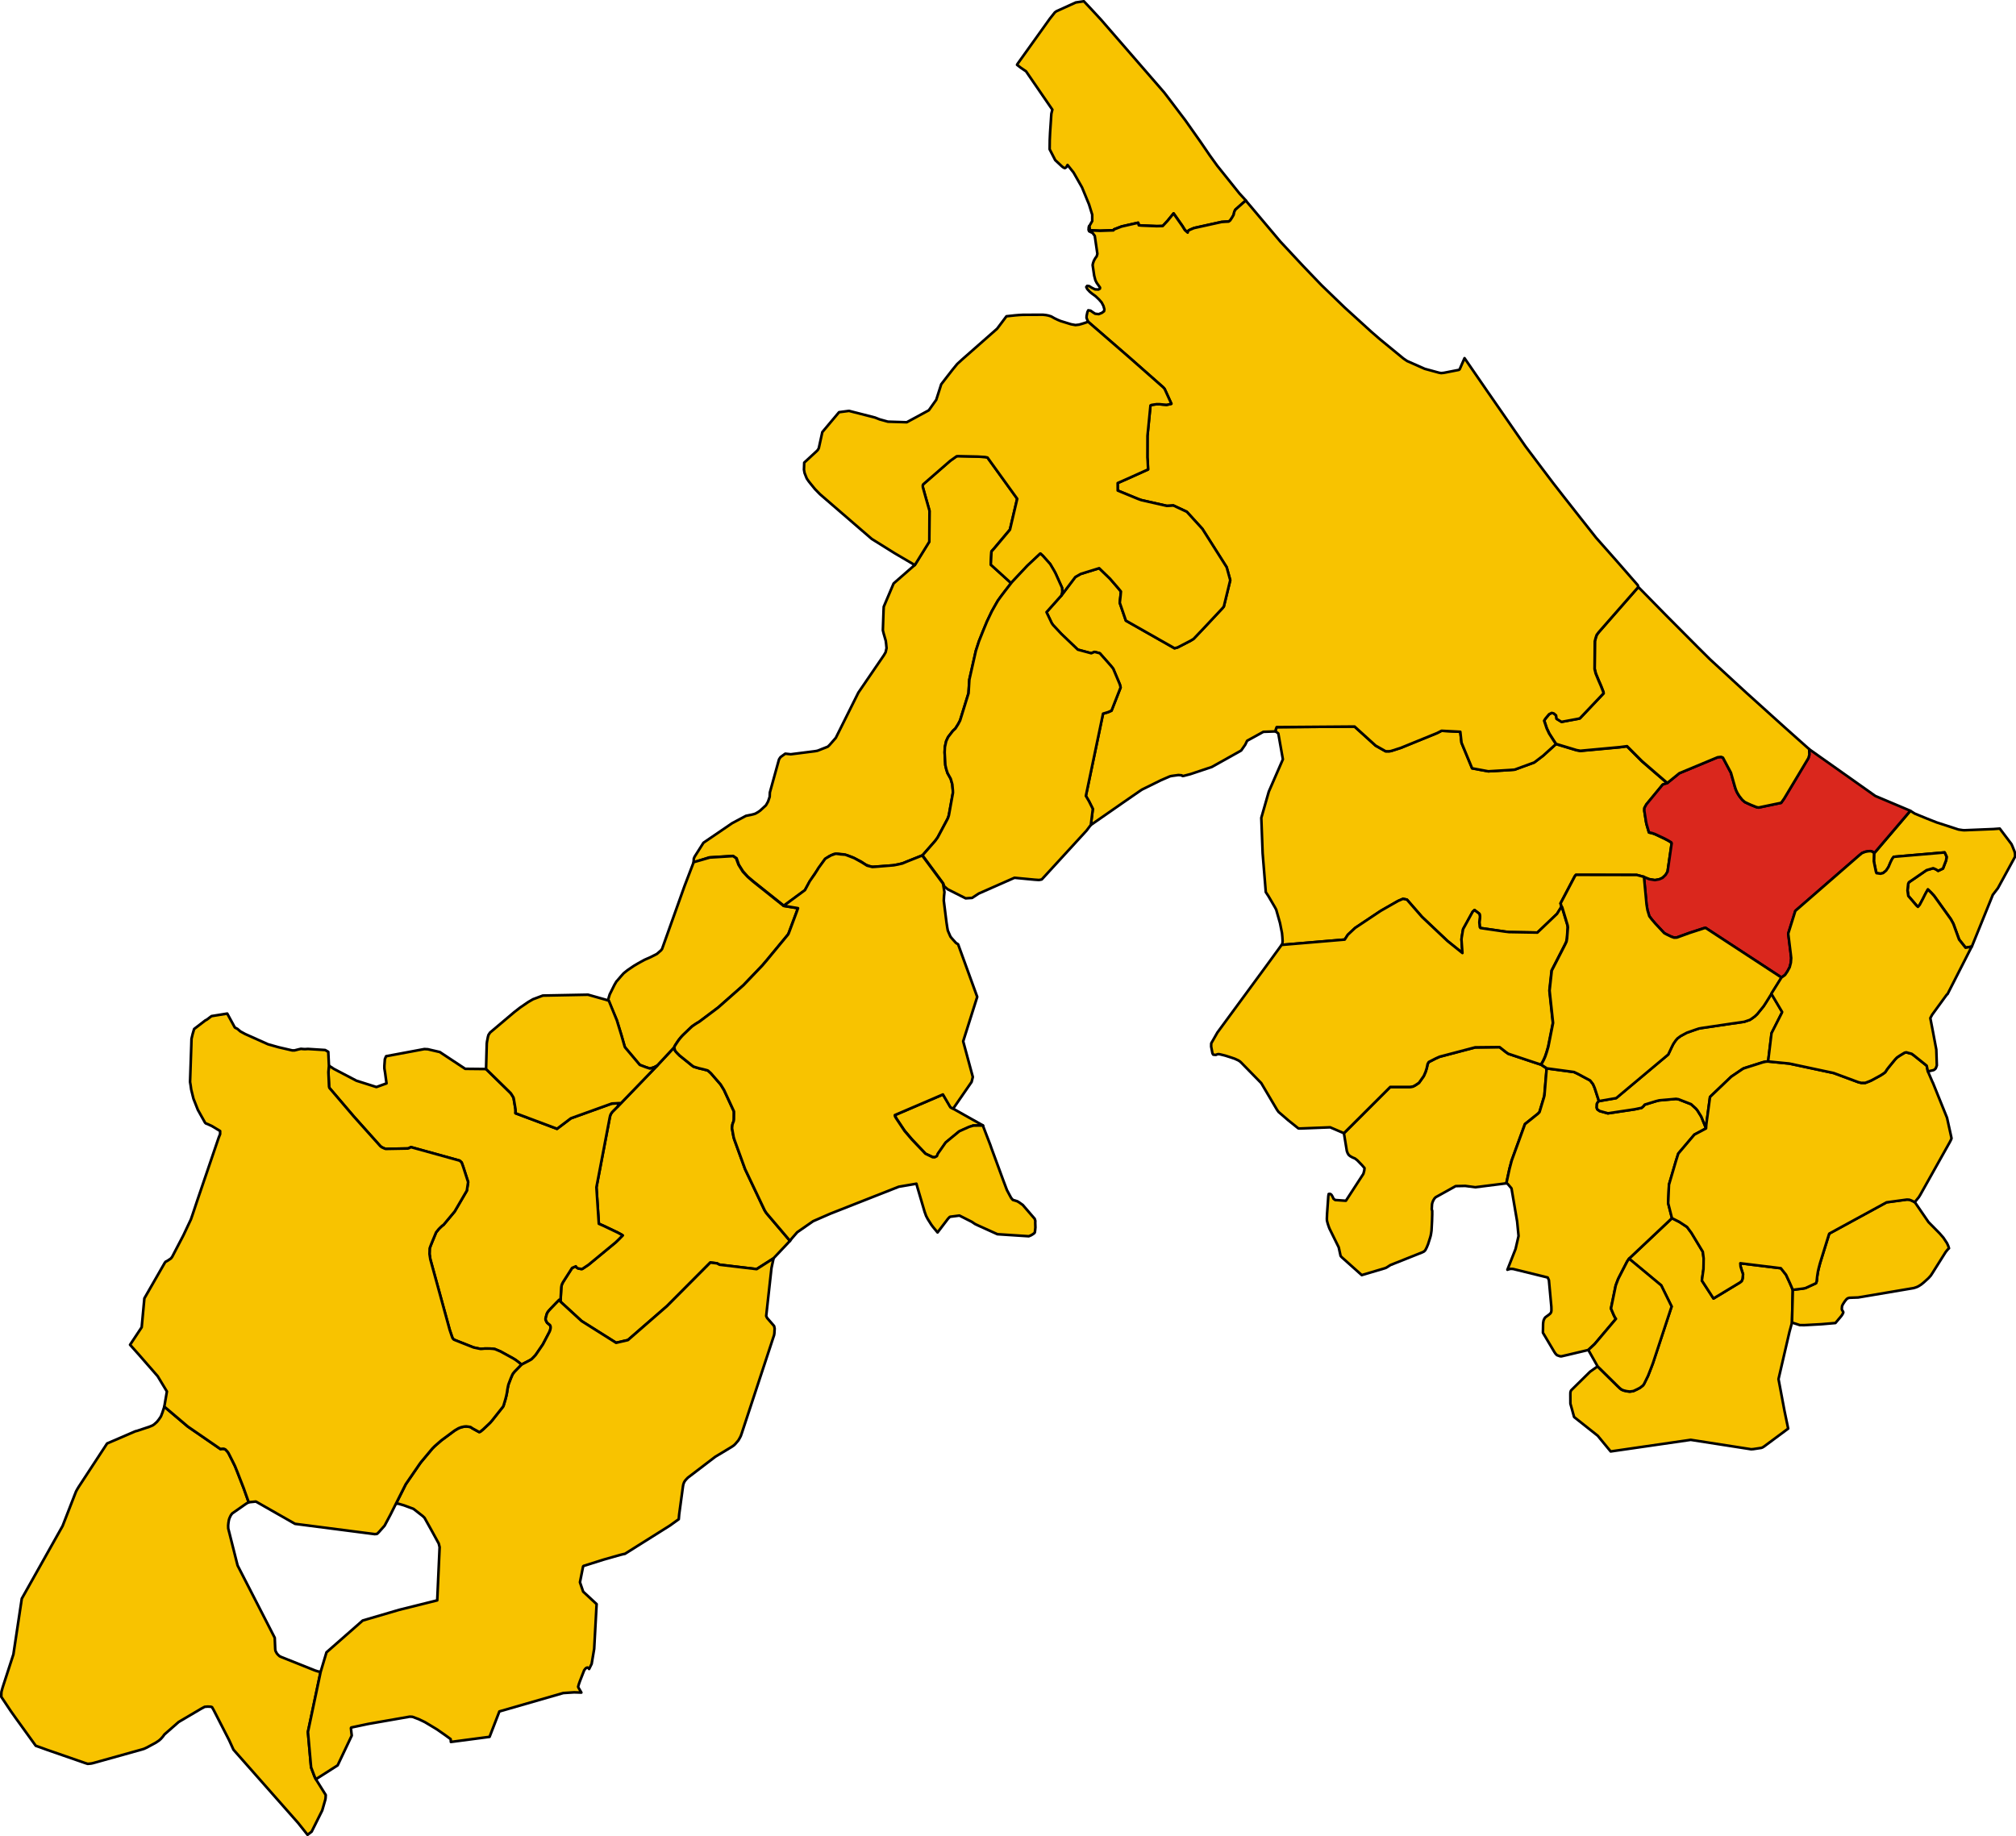
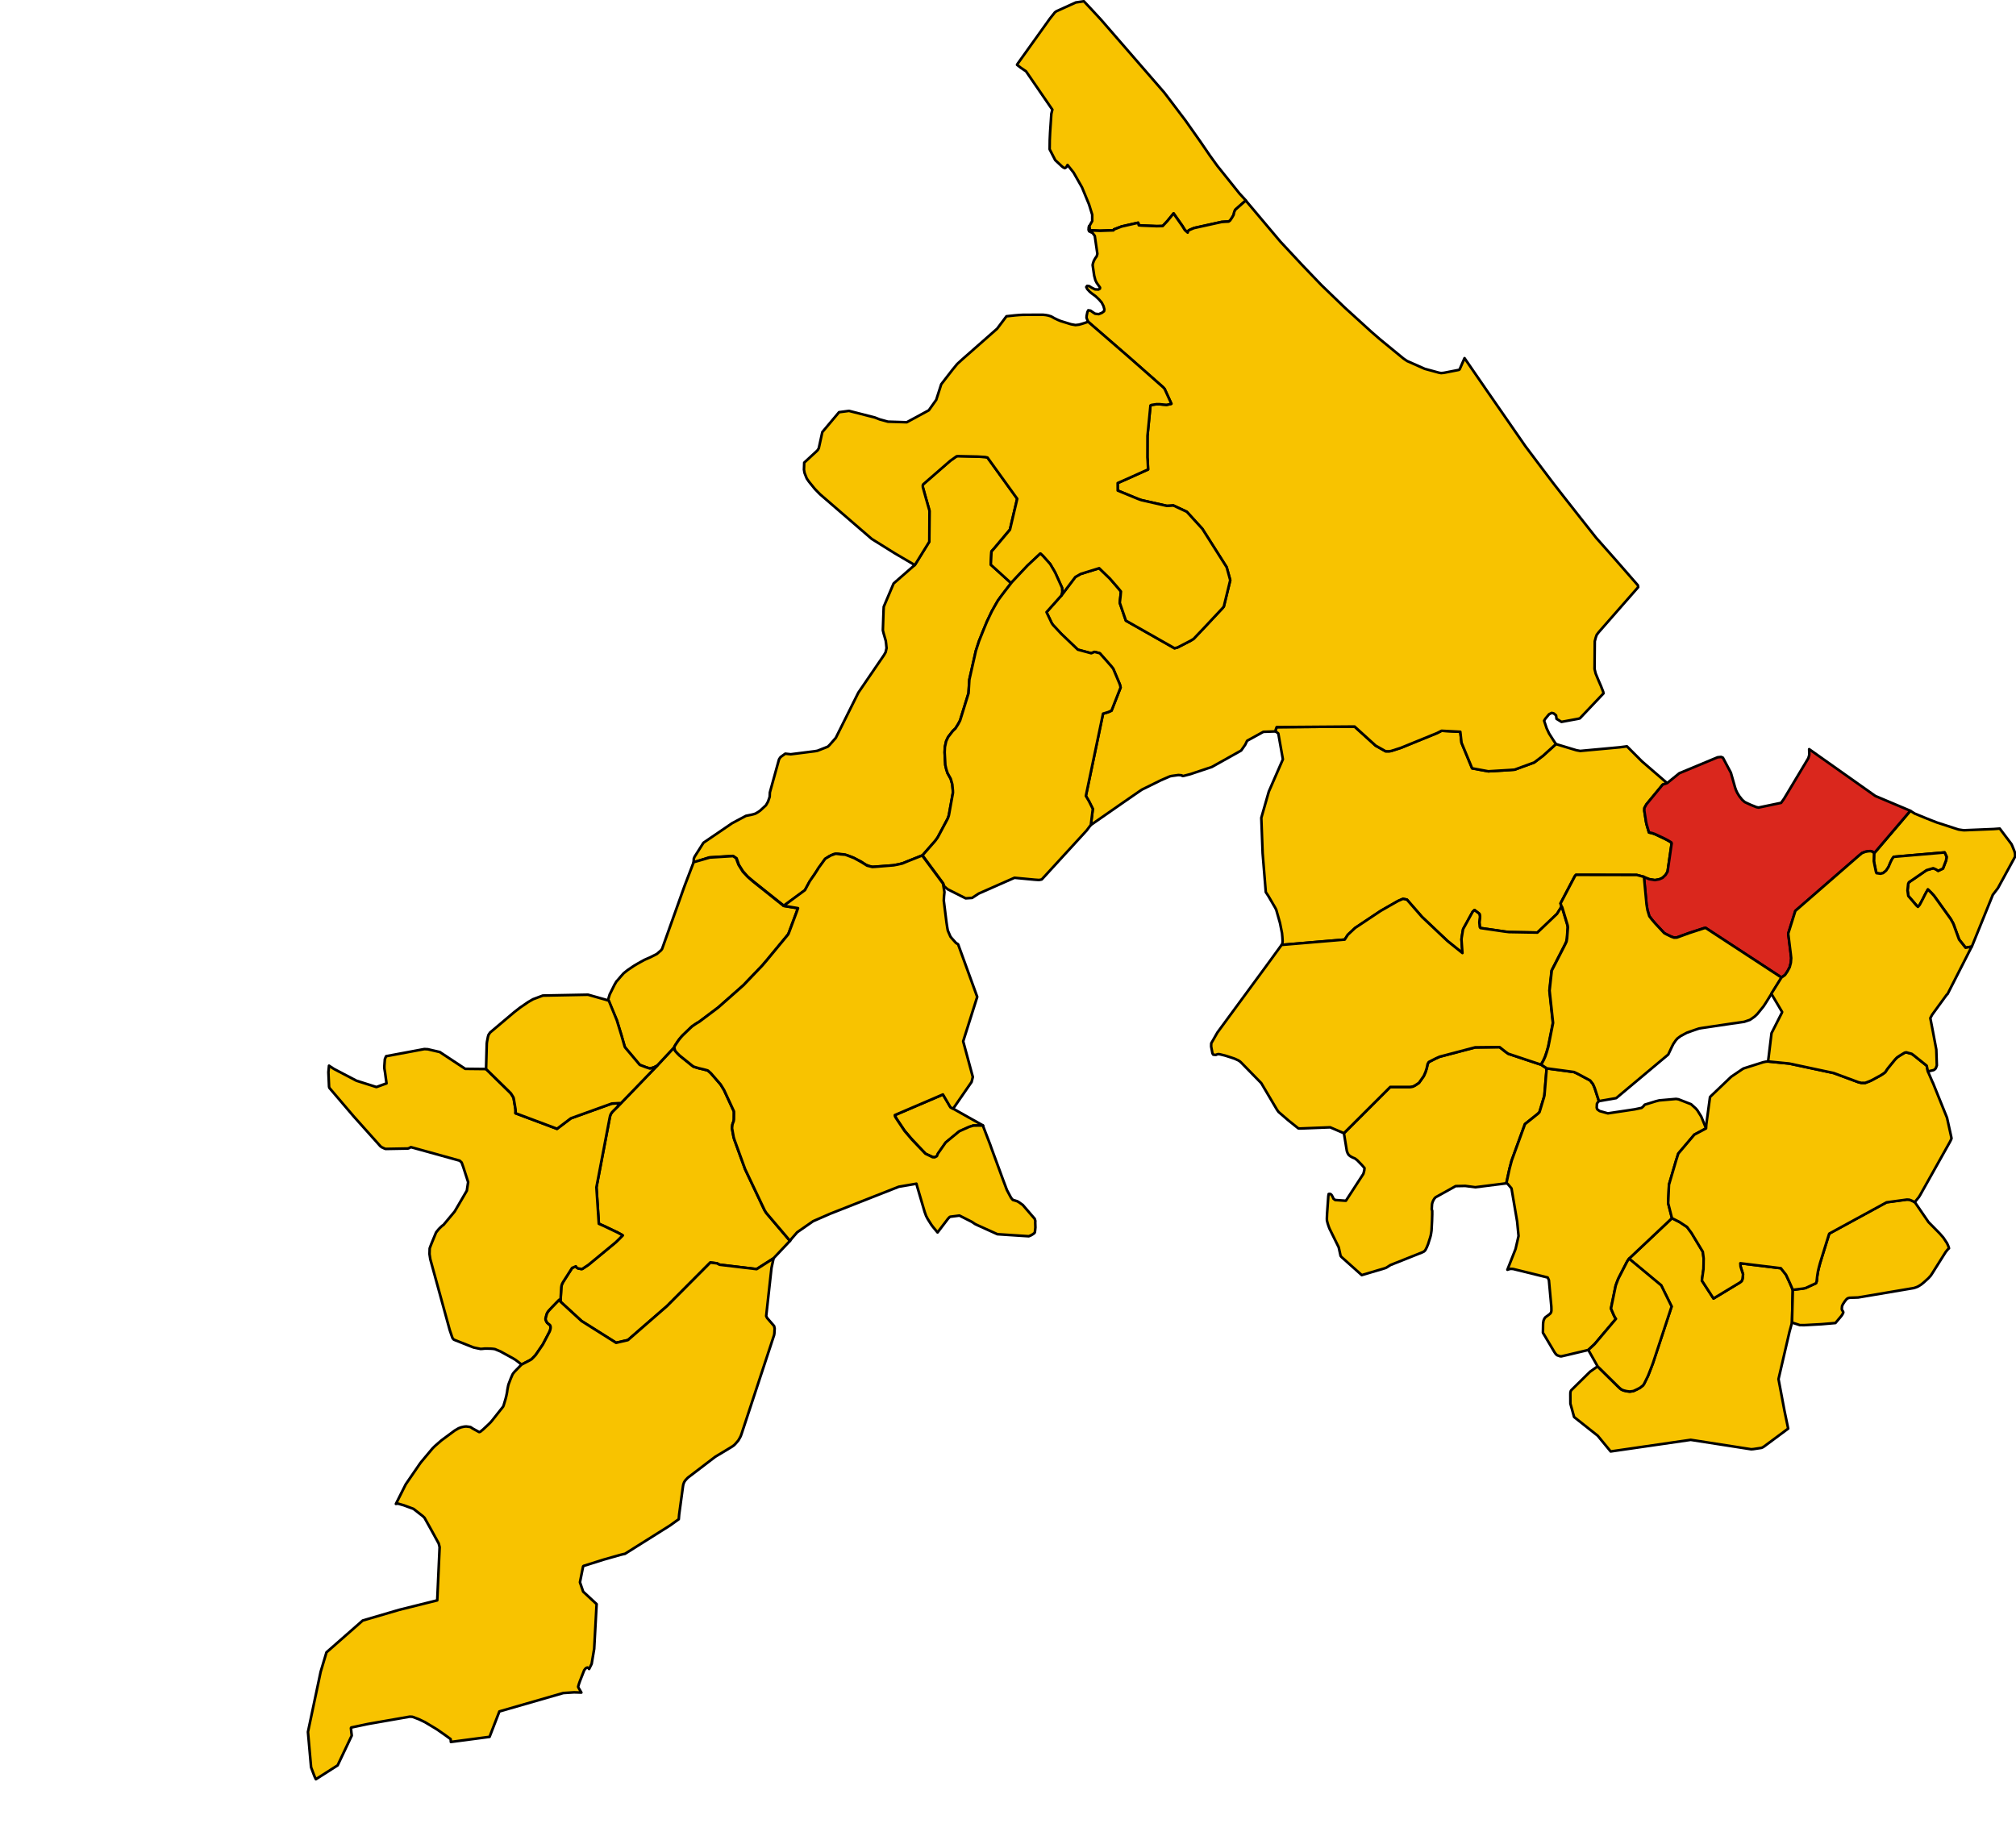
<svg xmlns="http://www.w3.org/2000/svg" id="svg2" height="2813.2" width="3088.5" version="1.1">
  <g id="g5" stroke-linejoin="round" stroke="#000">
    <g id="BELLARIA-IGEA_MARINA" fill-rule="evenodd" transform="matrix(32 0 0 32 -14833 -7671.3)" stroke-width=".5" fill="#f8c300">
      <path id="path58" d="m515.68 250.55l0.014 0.107 0.012 0.079 0.004 0.002 0.006 0.002 0.033 0.015 0.444 0.019 0.651-0.021 0.017-0.041 0.368-0.142 0.656-0.149 0.138-0.03 0.033 0.12 0.13 0.013 0.727 0.029 0.287-0.007 0.233-0.25 0.201-0.247 0.085-0.104 0.413 0.589 0.129 0.206 0.136 0.12 0.014-0.077 0.04-0.026 0.037-0.024 0.206-0.088 1.322-0.292 0.175-0.013 0.169-0.008 0.068-0.052 0.042-0.062 0.066-0.103 0.059-0.105 0.013-0.061 0.017-0.078 0.052-0.106 0.377-0.334 0.025-0.02 0.007-0.006 0.095-0.075-0.309-0.336-1.069-1.335-0.351-0.487-0.442-0.646-0.731-1.037-0.902-1.19-0.114-0.148-3.02-3.48-0.463-0.501-0.311-0.331-0.048-0.051-0.385 0.057-0.928 0.421-0.075 0.054-0.239 0.299-1.545 2.161-0.028 0.051 0.175 0.137 0.256 0.175 1.26 1.835-0.048 0.195-0.047 0.699-0.014 0.215-0.016 0.35-0.005 0.438 0.267 0.519 0.329 0.307 0.06 0.045 0.07 0.034 0.066-0.04 0.065-0.113 0.286 0.358 0.407 0.715 0.336 0.815 0.152 0.492v0.306l-0.137 0.237-0-0-0 0z" stroke-width=".125" fill="#f8c300" />
    </g>
    <g id="CATTOLICA" fill-rule="evenodd" transform="matrix(32 0 0 32 -14833 -7671.3)" stroke-width=".5" fill="#f8c300">
      <path id="path259" d="m558.93 282.58l0.25-0.326 0.822-1.507-0-0.113-0.005-0.046-0.018-0.084-0.107-0.268-0.044-0.096-0.558-0.74-0.296 0.022-1.409 0.058-0.084-0.007-0.19-0.029-1.045-0.34-0.459-0.181-0.585-0.24-0.212-0.133-1.734 2.036-0.01 0.374 0.047 0.242 0.004 0.018 0.012 0.057 0.035 0.173 0.03 0.083 0.194 0.028 0.126-0.033 0.141-0.117 0.11-0.166 0.062-0.146 0.01-0.024 0.036-0.084 0.053-0.106 0.021-0.04 0.07-0.093 2.436-0.209 0.093 0.203-0.004 0.051-0.018 0.122-0.151 0.394-0.23 0.109-0.089-0.062-0.144-0.064-0.32 0.093-0.847 0.581-0.033 0.071-0.033 0.317 0.038 0.266 0.397 0.464 0.065 0.057 0.012-0.013 0.073-0.085 0.159-0.298 0.069-0.14 0.055-0.106 0.106-0.189 0.152 0.147 0.011 0.011 0.137 0.149 0.8 1.117 0.12 0.219 0.275 0.754 0.311 0.391 0.295-0.052 1-2.468-0-0v0z" stroke-width=".125" fill="#f8c300" />
    </g>
    <g id="CORIANO" fill-rule="evenodd" transform="matrix(32 0 0 32 -14833 -7671.3)" stroke-width=".5" fill="#f8c300">
      <path id="path316" d="m524.89 284.97l3.022-0.255 0.148-0.231 0.352-0.328 1.223-0.816 0.824-0.471 0.241-0.104 0.188 0.036 0.722 0.827 1.222 1.155 0.716 0.576-0.046-0.643 0.007-0.079 0.056-0.339 0.016-0.085 0.455-0.827 0.002-0.004 0.088-0.079 0.236 0.18 0.028 0.137-0.021 0.153-0.011 0.12 0.021 0.223 0.031 0.046 1.173 0.171 0.128 0.015 0.068 0.008 1.357 0.024 0.941-0.897 0.212-0.344-0.05-0.157 0.682-1.297 0.054-0.068 0.051-0.001 2.862 0.005 0.343 0.092 0.024 0.02 0.236 0.094 0.267 0.044 0.21-0.037 0.158-0.072 0.003-0.003 0.142-0.136 0.079-0.132 0.015-0.025 0.197-1.358-0.021-0.043-0.155-0.094-0.155-0.081-0.168-0.08-0.299-0.14-0.12-0.043-0.169-0.039-0.113-0.385-0.025-0.115-0.084-0.537 0.005-0.132 0.092-0.17 0.784-0.95 0.216-0.072-1.212-1.047-0.716-0.718-0.352 0.046-1.884 0.174-0.181-0.032-0.983-0.297-0.618 0.559-0.422 0.321-0.94 0.344-0.22 0.016-1.038 0.063-0.775-0.143-0.507-1.224-0.059-0.526-0.898-0.047-0.21 0.108-1.739 0.71-0.387 0.124-0.012 0.004-0.078 0.024-0.094 0.013-0.096-0.001-0.063-0-0.476-0.269-1.009-0.914-3.731 0.028-0.003 0.009-0.013 0.038-0.029 0.081-0.014 0.071 0.008 0.006 0.121 0.087 0.012 0.019 0.217 1.229-0.674 1.546-0.359 1.257 0.064 1.697 0.151 1.859 0.124 0.188 0.311 0.532 0.064 0.121 0.181 0.638 0.096 0.481 0.018 0.195 0.011 0.193-0.014 0.137-0.031 0.045 0-0v-0z" stroke-width=".125" fill="#f8c300" />
    </g>
    <g id="GEMMANO" fill-rule="evenodd" transform="matrix(32 0 0 32 -14833 -7671.3)" stroke-width=".5" fill="#f8c300">
      <path id="path439" d="m527.62 299.44l0.092 0.419 0.038 0.047 0.028 0.028 0.947 0.845 1.105-0.328 0.032-0.012 0.029-0.012 0.022-0.011 0.186-0.119 1.519-0.605 0.085-0.042 0.057-0.055 0.024-0.039 0.053-0.104 0.065-0.159 0.101-0.319 0.026-0.097 0.018-0.105 0.018-0.123 0.024-0.448 0.01-0.32-0-0.179-0.023-0.072 0.005-0.107 0.01-0.145 0.019-0.076 0.037-0.093 0.056-0.093 0.059-0.063 0.959-0.534 0.36-0.008 0.099-0.002 0.479 0.064 1.486-0.187 0.118-0.545 0.034-0.155 0.105-0.395 0.634-1.74 0.619-0.495 0.076-0.078 0.211-0.701 0.026-0.102 0.107-1.292-0.271-0.181-0.386-0.126-1.177-0.393-0.117-0.082-0.297-0.235-1.17 0.012-1.703 0.449-0.185 0.083-0.334 0.171-0.054 0.092-0.043 0.201-0.057 0.18-0.085 0.196-0.231 0.326-0.164 0.111-0.124 0.066-0.147 0.021-0.939-0-2.218 2.216 0.139 0.85 0.041 0.108 0.05 0.079 0.075 0.061 0.059 0.033 0.06 0.032 0.099 0.04 0.113 0.086 0.222 0.229 0.127 0.146-0.011 0.11-0.021 0.087-0.024 0.083-0.833 1.283-0.049-0-0.466-0.033-0.034-0.024-0.052-0.043-0.024-0.064-0.056-0.1-0.027-0.032-0.037-0.025-0.04-0.006-0.042 0.007-0.017 0.103-0.06 0.847-0.005 0.124-0.004 0.109 0.004 0.088 0.027 0.11 0.024 0.08 0.034 0.1 0.035 0.093 0.439 0.89-0.001-0.001z" stroke-width=".125" fill="#f8c300" />
    </g>
    <g id="MISANO_ADRIATICO" fill-rule="evenodd" transform="matrix(32 0 0 32 -14833 -7671.3)" stroke-width=".5" fill="#da271d">
      <path id="path568" d="m543.35 277.22l-0.216 0.072-0.784 0.95-0.092 0.17-0.005 0.132 0.084 0.537 0.025 0.115 0.113 0.385 0.169 0.039 0.12 0.043 0.299 0.14 0.168 0.08 0.155 0.082 0.156 0.094 0.021 0.043-0.197 1.358-0.015 0.025-0.079 0.132-0.142 0.136-0.003 0.003-0.158 0.072-0.21 0.038-0.267-0.044-0.236-0.094-0.024-0.02 0.123 1.318 0.046 0.275 0.088 0.292 0.01 0.012 0.113 0.148 0.16 0.187 0.43 0.46 0.096 0.054 0.242 0.117 0.134 0.047 0.136-0.006 0.008-0.003 0.596-0.217 0.698-0.227 0.073-0.013 3.635 2.378 0.171-0.122 0.117-0.173 0.107-0.201 0.056-0.218 0.016-0.218-0.022-0.203-0.12-0.969 0.341-1.087 3.052-2.653 0.139-0.114 0.146-0.058 0.127-0.027 0.122-0.01 0.064 0.011 0.08 0.041 0.038 0.054 1.734-2.036-1.674-0.707-3.17-2.242 0.007 0.274-0.045 0.155-1.163 1.941-0.142 0.2-1.077 0.225-0.101-0.019-0.262-0.105-0.153-0.069-0.147-0.07-0.124-0.11-0.138-0.175-0.058-0.094-0.036-0.058-0.064-0.136-0.042-0.122-0.202-0.71-0.384-0.722-0.086-0.034-0.05 0.005-0.09 0.01-0.024 0.003-0.009 0.003-0.107 0.044-1.718 0.716-0.581 0.471-0.001-0.001-0 0z" stroke-width=".125" fill="#da271d" />
    </g>
    <g id="MONDAINO" stroke-width=".5" transform="matrix(32 0 0 32 -14833 -7671.3)" fill="#f8c300" fill-rule="evenodd">
      <path id="path587" stroke-width=".125" d="m549.14 308.13l-0.177-0.853-0.286-1.519 0.525-2.263 0.12-0.44 0.039-1.569-0.06-0.144-0.086-0.197-0.176-0.38-0.249-0.315-1.94-0.237 0.011 0.151 0.05 0.168 0.068 0.209-0.012 0.118-0.012 0.102-0.037 0.097-0.002 0.005-0.041 0.035-0.043 0.035-1.266 0.766-0.556-0.858 0.077-0.55 0.008-0.512-0.04-0.316-0.546-0.906-0.208-0.28-0.365-0.242-0.358-0.181-2.058 1.941 1.538 1.278 0.498 1.011-0.891 2.705-0.068 0.181-0.169 0.434-0.198 0.402-0.051 0.065-0.141 0.109-0.145 0.075-0.167 0.078-0.174 0.024-0.148-0.018-0.141-0.034-0.101-0.041-0.083-0.064-0.103-0.098-0.964-0.95-0.357 0.252-0.894 0.88-0.024 0.032-0.023 0.076-0.003 0.083 0.002 0.428 0.001 0.034 0.177 0.638 1.129 0.894 0.621 0.754 3.833-0.556 2.849 0.444 0.044 0.007 0.022-0.002 0.062-0.004 0.023-0.002 0.359-0.054 0.024-0.004 0.046-0.018 0.021-0.01 0.063-0.04 1.149-0.853 0-0.001z" />
    </g>
    <g id="MONTESCUDO-MONTE_COLOMBO" stroke-width=".5" transform="matrix(32 0 0 32 -14833 -7671.3)" fill="#f8c300" fill-rule="evenodd">
      <path id="path593" stroke-linejoin="round" d="m530.09 291.77 0.939 0 0.147-0.021 0.124-0.066 0.164-0.111 0.23-0.326 0.085-0.196 0.057-0.18 0.043-0.201 0.053-0.092 0.334-0.171 0.185-0.083 1.703-0.449 1.17-0.012 0.297 0.235 0.117 0.083 1.177 0.393 0.386 0.126-0 0v0l0.065-0.102 0.066-0.128 0.068-0.154 0.038-0.112 0.034-0.1 0.076-0.262 0.226-1.138-0.001-0.004-0.166-1.542 0.105-0.959 0.59-1.148 0.067-0.133 0.048-0.105 0.028-0.153 0.04-0.534-0.014-0.098-0.263-0.873-0.022-0.016-0.212 0.344-0.941 0.897-1.357-0.024-0.068-0.008-0.128-0.015-1.173-0.171-0.031-0.046-0.021-0.223 0.011-0.12 0.021-0.153-0.028-0.137-0.236-0.18-0.088 0.079-0.002 0.004-0.455 0.827-0.016 0.085-0.056 0.339-0.007 0.079 0.046 0.643-0.716-0.576-1.222-1.155-0.721-0.827-0.188-0.036-0.241 0.104-0.824 0.471-1.223 0.816-0.352 0.328-0.148 0.231-3.022 0.255-0.694 0.954-2.38 3.241-0.294 0.516-0.002 0.048-0.002 0.062-0 0.05 0.061 0.319 0.016 0.029 0.019 0.034 0.057 0.01 0.077 0.003 0.065-0.029 0.067-0.008 0.075 0.014 0.176 0.043 0.066 0.017 0.254 0.081 0.189 0.064 0.09 0.041 0.092 0.043 0.072 0.047 0.056 0.05 0.966 0.989 0.754 1.276 0.075 0.105 0.461 0.397 0.488 0.391 0.103 0.003 1.418-0.056 0.658 0.282z" stroke-width=".125" />
    </g>
    <g id="MONTEFIORE_CONCA" stroke-width=".5" transform="matrix(32 0 0 32 -14833 -7671.3)" fill="#f8c300" fill-rule="evenodd">
      <path id="path608" stroke-width=".125" d="m535.65 296.38l0.055 0.026 0.186 0.217 0.008 0.034 0.265 1.556 0.068 0.693-0.14 0.607-0.011 0.035-0.384 0.975 0.094-0.03 0.069-0.014 0.115 0.008 1.651 0.407 0.059 0.128 0.116 1.266 0.003 0.102-0 0.097-0.014 0.075-0.046 0.065-0.073 0.058-0.016 0.012-0.081 0.059-0.017 0.013-0.051 0.039-0.043 0.065-0.034 0.08-0.016 0.088-0.007 0.071-0.008 0.426 0.549 0.925 0.055 0.08 0.066 0.068 0.07 0.027 0.074 0.025 0.06 0.007 0.053-0.011 0.235-0.054 1.008-0.24 0.301-0.28 1.023-1.212-0.049-0.068-0.064-0.13-0.125-0.295 0.227-1.103 0.034-0.091 0.078-0.207 0.038-0.079 0.4-0.778 0.089-0.13 2.058-1.941-0.182-0.715 0.039-0.889 0.329-1.119 0.117-0.37 0.769-0.906 0.559-0.299-0.232-0.566-0.185-0.297-0.07-0.084-0.231-0.209-0.602-0.235-0.091-0.014-0.03-0.004-0.799 0.07-0.153 0.038-0.546 0.168-0.061 0.077-0.087 0.076-0.329 0.069-1.286 0.193-0.394-0.111-0.108-0.078-0.031-0.079 0.009-0.191 0.043-0.072 0.053-0.055-0.204-0.629-0.014-0.032-0.066-0.152-0.137-0.175-0.582-0.313-0.188-0.09-0.171-0.023-1.138-0.153-0.107 1.292-0.026 0.102-0.211 0.701-0.076 0.078-0.619 0.495-0.634 1.74-0.105 0.395-0.034 0.155-0.118 0.545h-0 0z" />
    </g>
    <g id="MONTEGRIDOLFO" stroke-width=".5" transform="matrix(32 0 0 32 -14833 -7671.3)" fill="#f8c300" fill-rule="evenodd">
      <path id="path614" stroke-width=".125" d="m549.32 303.05l0.378 0.123 0.216 0.002 0.825-0.045 0.663-0.057 0.247-0.293 0.051-0.063 0.013-0.021 0.003-0.004 0.026-0.041 0.038-0.082-0.01-0.042-0.045-0.066-0.018-0.051 0.005-0.071 0.006-0.061 0.003-0.021 0.029-0.061 0.024-0.044 0.075-0.114 0.042-0.054 0.055-0.063 0.052-0.035 0.028-0.008 0.023-0.006 0.028-0.007 0.414-0.015 2.654-0.449 0.091-0.028 0.06-0.022 0.029-0.012 0.054-0.028 0.026-0.015 0.092-0.059 0.024-0.017 0.105-0.085 0.222-0.201 0.02-0.021 0.099-0.11 0.082-0.126 0.63-1.001 0.095-0.119 0.065-0.062-0.024-0.078-0.014-0.038-0.023-0.054-0.031-0.07-0.176-0.267-0.176-0.203-0.536-0.543-0.658-0.959-0.048-0.028-0.056-0.028-0.072-0.033-0.084-0.03-0.113-0.007-0.975 0.132-2.74 1.496-0.001 0.002-0.018 0.042-0.426 1.373-0.064 0.242-0.02 0.088-0.018 0.079-0.036 0.227-0.026 0.24-0.032 0.086-0.502 0.232-0.13 0.024-0.478 0.059-0.039 1.569 0 0v0z" />
    </g>
    <g id="MORCIANO_DI_ROMAGNA" stroke-width=".5" transform="matrix(32 0 0 32 -14833 -7671.3)" fill="#f8c300" fill-rule="evenodd">
-       <path id="path638" stroke-width=".125" d="m545.21 293.75l0.014-0.199 0.176-1.302 0.065-0.066 0.95-0.907 0.552-0.374 0.056-0.028 0.912-0.289 0.006-0.002 0.132-0.028 0.111-0.009 0.164-1.351 0.49-0.967 0.017-0.048-0.516-0.874-0.284 0.455-0.094 0.144-0.304 0.375-0.119 0.113-0.132 0.096-0.1 0.067-0.274 0.093-0.631 0.09-1.426 0.212-0.112 0.021-0.186 0.062-0.391 0.138-0.287 0.154-0.155 0.113-0.09 0.102-0.114 0.167-0.076 0.151-0.168 0.357-2.491 2.087-0.826 0.144-0.053 0.055-0.043 0.072-0.009 0.191 0.031 0.079 0.108 0.078 0.394 0.111 1.286-0.193 0.329-0.069 0.087-0.076 0.061-0.077 0.546-0.168 0.153-0.038 0.799-0.07 0.03 0.004 0.091 0.014 0.602 0.235 0.231 0.209 0.07 0.084 0.185 0.297 0.232 0.566-0 0.001v-0z" />
-     </g>
+       </g>
    <g id="POGGIO_TORRIANA" stroke-width=".125" fill="#f8c300" transform="matrix(32 0 0 32 -14833 -7671.3)">
      <path id="path967" stroke-width=".125" d="m505.95 270.51l0.025 0.25-0.047 0.202-0.08 0.137-1.223 1.791-1.079 2.165-0.025 0.029-0.273 0.311-0.082 0.081-0.17 0.068-0.33 0.13-0.118 0.021-1.159 0.147-0.263-0.028-0.195 0.14-0.034 0.028-0.029 0.041-0.029 0.042-0.017 0.036-0.434 1.57-0.009 0.208-0.079 0.229-0.077 0.138-0.024 0.04-0.275 0.253-0.096 0.068-0.082 0.048-0.052 0.029-0.075 0.025-0.101 0.025-0.274 0.056-0.66 0.351-1.375 0.938-0.344 0.542-0.08 0.126-0.038 0.092-0.006 0.097-0.003 0.085 0 0.001 0.744-0.241 1.143-0.071 0.171 0.118 0.002 0.001 0.102 0.299 0.195 0.31 0.226 0.254 0.239 0.205 1.5 1.199 1.005-0.739 0.203-0.37 0.001-0.002 0.184-0.292 0.001-0.002 0.192-0.283 0.001-0.002 0.373-0.536 0.202-0.143 0.229-0.107 0.156-0.009 0.035-0.002 0.26 0.024 0.208 0.053 0.248 0.093 0.391 0.198 0.225 0.149 0.172 0.07 0.155 0.036 0.977-0.07 0.074-0.013 0.214-0.039 0.208-0.058 0.919-0.37 0.609-0.694 0.118-0.163 0.466-0.874 0.03-0.065 0.04-0.122 0.195-1.078-0.003-0.107-0.028-0.301-0.076-0.265-0.011-0.019-0.139-0.247-0.061-0.19-0.014-0.06-0.022-0.094-0.01-0.044-0.033-0.609 0.012-0.259 0.062-0.277 0.092-0.197 0.081-0.105 0.144-0.187 0.125-0.118 0.134-0.213 0.089-0.169 0.405-1.308 0.04-0.65 0.31-1.375 0.15-0.463 0.189-0.473 0.194-0.472 0.232-0.487 0.148-0.263 0.14-0.245 0.147-0.204 0.191-0.252 0.301-0.389-0-0-0.976-0.886 0.032-0.63 0.126-0.142 0.759-0.903 0.347-1.48-1.424-1.975-0.109-0.023-0.359-0.022-0.937-0.021-0.072 0.006-0.306 0.217-1.294 1.126-0.022 0.054 0.001 0.011 0.005 0.076 0.118 0.425 0.199 0.702-0.009 1.478-0.693 1.12-0.889 0.777-0.125 0.111-0.472 1.113-0.009 0.176-0.033 0.951 0.034 0.138 0.003 0.013 0.103 0.357 0.01 0.096-0 0z" />
    </g>
    <g id="RICCIONE" stroke-width=".125" fill="#f8c300" transform="matrix(32 0 0 32 -14833 -7671.3)">
-       <path id="path770" stroke-width=".125" d="m543.35 277.22l0.581-0.471 1.718-0.716 0.107-0.044 0.009-0.003 0.024-0.003 0.09-0.01 0.05-0.005 0.086 0.034 0.384 0.722 0.202 0.71 0.042 0.122 0.064 0.136 0.036 0.058 0.058 0.094 0.138 0.175 0.124 0.11 0.147 0.07 0.153 0.069 0.262 0.105 0.101 0.019 1.077-0.225 0.142-0.2 1.163-1.941 0.045-0.155-0.007-0.274-0.597-0.531-0.572-0.51-1.837-1.657-1.745-1.605-0.607-0.603-0.043-0.044-0.066-0.066-1.367-1.374-1.345-1.371-1.103 1.258-0.791 0.903-0.095 0.127-0.045 0.134-0.044 0.17-0.011 1.325 0.054 0.22 0.141 0.341 0.104 0.238 0.115 0.293 0.015 0.078-1.135 1.198-0.109 0.024-0.768 0.142-0.237-0.146-0.023-0.165-0.108-0.092-0.065-0.017-0.034-0.009-0.126 0.062-0.181 0.217-0.057 0.095 0.121 0.364 0.119 0.252 0.215 0.336 0.108 0.162 0.983 0.297 0.181 0.032 1.884-0.174 0.352-0.046 0.716 0.718 1.212 1.047-0 0z" />
-     </g>
+       </g>
    <g id="RIMINI" stroke-width=".125" fill="#f8c300" transform="matrix(32 0 0 32 -14833 -7671.3)">
      <path id="path773" stroke-width=".125" d="m538.02 275.35l-0.109-0.162-0.215-0.336-0.119-0.252-0.121-0.364 0.057-0.095 0.181-0.217 0.126-0.062 0.034 0.009 0.065 0.017 0.108 0.092 0.023 0.165 0.237 0.146 0.768-0.142 0.109-0.024 1.135-1.198-0.015-0.078-0.115-0.293-0.104-0.238-0.141-0.341-0.054-0.22 0.011-1.325 0.044-0.17 0.046-0.134 0.095-0.127 0.791-0.903 1.103-1.258-0.017-0.09-0.282-0.324-0.699-0.801-0.715-0.809-0.3-0.338-0.741-0.939-0.832-1.059-0.485-0.622-0.48-0.635-0.853-1.134-0.977-1.411-0.834-1.204-1.1-1.598-0.231 0.529-0.027 0.025-0.028 0.011-0.706 0.138-0.13 0.012-0.1-0.018-0.682-0.186-0.847-0.375-0.174-0.119-1.123-0.922-0.409-0.354-0.952-0.867-0.327-0.297-1.106-1.067-0.055-0.057-0.438-0.456-0.419-0.438-1.058-1.135-1.341-1.592-0.316-0.374-0.095 0.075-0.007 0.006-0.025 0.02-0.377 0.334-0.052 0.106-0.017 0.078-0.013 0.061-0.059 0.105-0.066 0.103-0.042 0.062-0.068 0.052-0.169 0.008-0.175 0.013-1.322 0.292-0.206 0.088-0.037 0.024-0.04 0.026-0.014 0.077-0.136-0.12-0.129-0.206-0.413-0.589-0.085 0.104-0.201 0.247-0.233 0.25-0.287 0.007-0.727-0.029-0.13-0.013-0.033-0.12-0.138 0.03-0.656 0.149-0.368 0.142-0.017 0.041-0.651 0.021-0.444-0.019-0.033-0.015-0.006-0.002-0.004-0.002-0.012-0.079-0.014-0.106-0.02 0.044-0.009 0.134 0.028 0.069 0.165 0.08 0.104 0.139 0.125 0.858-0.032 0.119-0.066 0.088-0.07 0.125-0.04 0.116-0.019 0.092 0.074 0.505 0.057 0.219 0.061 0.122 0.162 0.23-0.005 0.052-0.068 0.042-0.164-0.007-0.143-0.069-0.143-0.088-0.093-0.011-0.042 0.056 0.046 0.096 0.119 0.129 0.014 0.012 0.099 0.081 0.167 0.121 0.17 0.162 0.122 0.142 0.085 0.165 0.045 0.161-0.017 0.089-0.101 0.077-0.154 0.063-0.171-0.019-0.108-0.07-0.11-0.077-0.112-0.018-0.04 0.085-0.037 0.178-0.006 0.098 0.077 0.189 1.984 1.719 1.614 1.423 0.064 0.075 0.322 0.708-0.089 0.023-0.143 0.028-0.159-0.013-0.103-0.009-0.015-0.002-0.028-0.003-0.026-0.003-0.131-0.002-0.142 0.019-0.081 0.013-0.035 0.006-0.002 0.001-0.002 0.001-0.025 0.012-0.02 0.01-0.143 1.454-0.003 1.031 0.012 0.169 0.02 0.409-0.887 0.401-0.569 0.251 0.002 0.359 0.97 0.4 0.168 0.06 1.214 0.274 0.135-0.006 0.177-0.013 0.644 0.302 0.744 0.816 1.163 1.836 0.172 0.622-0.307 1.261-0.062 0.077-0.782 0.836-0.274 0.29-0.33 0.347-0.14 0.085-0.628 0.325-0.145 0.037-2.327-1.321-0.001-0.002-0.067-0.195-0.226-0.66 0.036-0.321 0.019-0.218-0.133-0.163-0.391-0.452-0.516-0.499-0.883 0.273-0.26 0.149-0.67 0.889-0.711 0.797 0.252 0.528 0.062 0.089 0.367 0.393 0.049 0.05 0.767 0.733 0.649 0.175 0.155-0.067 0.253 0.066 0.077 0.087 0.104 0.117 0.344 0.39 0.115 0.144 0.318 0.754 0.029 0.113 0.008 0.031-0.435 1.111-0.164 0.073-0.242 0.072-0.822 3.939 0.023 0.038 0.128 0.219 0.18 0.36-0 0.002-0.002 0.038-0.092 0.733 1.439-1 0.121-0.084 0.816-0.564 0.081-0.052 0.903-0.445 0.424-0.184 0.006-0.002 0.081-0.018 0.313-0.043 0.052 0.001 0.119 0.012 0.021 0.025 0.023 0.007 0.051-0.007 0.317-0.082 1.024-0.342 1.378-0.771 0.035-0.024 0.19-0.273 0.09-0.188 0.778-0.428 0.584-0.02-0.008-0.006 0.014-0.071 0.029-0.081 0.014-0.038 0.003-0.009 3.731-0.028 1.009 0.914 0.476 0.269 0.063 0.001 0.096 0.001 0.094-0.012 0.078-0.024 0.012-0.004 0.386-0.124 1.739-0.71 0.21-0.108 0.898 0.047 0.059 0.526 0.507 1.224 0.775 0.143 1.038-0.063 0.22-0.016 0.94-0.344 0.422-0.321 0.618-0.559-0 0.001-0 0z" />
    </g>
    <g id="SALUDECIO" stroke-width=".125" fill="#f8c300" transform="matrix(32 0 0 32 -14833 -7671.3)">
      <path id="path821" d="m541.73 306.33l0.167-0.078 0.145-0.075 0.141-0.109 0.051-0.065 0.198-0.402 0.169-0.434 0.068-0.181 0.891-2.705-0.498-1.011-1.538-1.278-0.089 0.13-0.4 0.778-0.038 0.079-0.078 0.206-0.034 0.091-0.227 1.103 0.125 0.295 0.064 0.13 0.049 0.068-1.023 1.212-0.301 0.28 0.445 0.785 0.964 0.95 0.103 0.098 0.083 0.064 0.101 0.041 0.141 0.034 0.148 0.018 0.174-0.024z" />
      <path id="path823" d="m556.06 291.56l-0.231-0.533-0.056-0.274-0.056-0.045-0.565-0.453-0.098-0.071-0.26-0.071-0.079 0.018-0.234 0.141-0.132 0.09-0.094 0.097-0.289 0.353-0.027 0.035-0.061 0.078-0.091 0.139-0.071 0.056-0.147 0.096-0.437 0.238-0.106 0.047-0.194 0.074-0.191 0.001-0.135-0.032-1.19-0.441-2.128-0.453-1.007-0.099-0.111 0.009-0.132 0.028-0.006 0.002-0.912 0.289-0.056 0.028-0.552 0.374-0.95 0.907-0.065 0.066-0.176 1.302-0.014 0.199-0.559 0.299-0.769 0.906-0.117 0.37-0.329 1.119-0.039 0.889 0.182 0.715 0.358 0.181 0.365 0.242 0.208 0.28 0.546 0.906 0.04 0.316-0.008 0.512-0.077 0.55 0.557 0.858 1.266-0.766 0.043-0.035 0.041-0.035 0.002-0.005 0.037-0.097 0.012-0.102 0.012-0.118-0.068-0.209-0.05-0.168-0.011-0.151 1.94 0.237 0.249 0.315 0.176 0.38 0.086 0.197 0.06 0.144 0.478-0.059 0.13-0.025 0.502-0.232 0.032-0.086 0.026-0.24 0.035-0.227 0.018-0.079 0.02-0.088 0.064-0.242 0.426-1.373 0.018-0.041 0.001-0.002 2.74-1.496 0.975-0.132 0.113 0.007 0.084 0.03 0.072 0.033 0.056 0.028 0.048 0.028 0.186-0.228 0.018-0.024 0.062-0.101 1.421-2.537 0.028-0.055 0.026-0.054 0.022-0.058-0.019-0.097-0.197-0.891-0.681-1.687 0 0v0z" />
    </g>
    <g id="SAN_CLEMENTE" stroke-width=".125" fill="#f8c300" transform="matrix(32 0 0 32 -14833 -7671.3)">
      <path id="path832" stroke-width=".125" d="m537.58 290.88l1.138 0.153 0.171 0.023 0.188 0.09 0.582 0.313 0.138 0.176 0.066 0.152 0.014 0.032 0.204 0.63 0.826-0.144 2.491-2.087 0.168-0.357 0.076-0.151 0.114-0.167 0.09-0.102 0.155-0.113 0.287-0.154 0.391-0.138 0.186-0.062 0.112-0.021 1.426-0.212 0.631-0.09 0.274-0.093 0.1-0.067 0.132-0.096 0.119-0.113 0.304-0.375 0.094-0.144 0.284-0.455 0.483-0.774-3.635-2.378-0.073 0.013-0.698 0.227-0.596 0.217-0.008 0.003-0.136 0.006-0.134-0.047-0.242-0.117-0.096-0.054-0.43-0.46-0.16-0.187-0.113-0.148-0.01-0.012-0.088-0.292-0.046-0.275-0.123-1.318-0.343-0.092-2.862-0.005-0.051 0.001-0.054 0.068-0.682 1.297 0.05 0.157 0.023 0.016 0.263 0.873 0.014 0.098-0.039 0.534-0.028 0.152-0.048 0.105-0.067 0.133-0.59 1.148-0.105 0.959 0.166 1.542 0.001 0.004-0.226 1.138-0.076 0.262-0.034 0.1-0.038 0.112-0.068 0.154-0.066 0.128-0.065 0.102 0.271 0.181 0.001-0-0-0z" />
    </g>
    <g id="SAN_GIOVANNI_IN_MARIGNANO" stroke-width=".125" fill="#f8c300" transform="matrix(32 0 0 32 -14833 -7671.3)">
      <path id="path844" stroke-width=".125" d="m548.18 290.55l1.007 0.099 2.128 0.454 1.19 0.441 0.135 0.032 0.191-0.001 0.194-0.074 0.106-0.047 0.437-0.238 0.147-0.096 0.071-0.056 0.091-0.139 0.061-0.078 0.027-0.035 0.289-0.353 0.094-0.097 0.132-0.09 0.234-0.141 0.08-0.018 0.26 0.071 0.098 0.071 0.565 0.453 0.055 0.045 0.056 0.274 0.225-0.05 0.05-0.013 0.047-0.028 0.055-0.054 0.052-0.141-0.025-0.759-0.16-0.851-0.127-0.656 0.089-0.164 0.688-0.945 0.017-0.02 0.03-0.02 1.158-2.274-0.295 0.052-0.311-0.391-0.275-0.754-0.12-0.219-0.8-1.117-0.137-0.149-0.011-0.011-0.152-0.147-0.106 0.189-0.055 0.106-0.069 0.14-0.159 0.298-0.073 0.085-0.012 0.013-0.065-0.057-0.397-0.464-0.038-0.266 0.033-0.317 0.033-0.071 0.847-0.581 0.32-0.093 0.144 0.064 0.089 0.062 0.23-0.109 0.151-0.394 0.018-0.123 0.004-0.051-0.093-0.203-2.436 0.209-0.07 0.093-0.021 0.04-0.054 0.106-0.036 0.084-0.01 0.023-0.062 0.146-0.11 0.166-0.141 0.117-0.126 0.033-0.194-0.028-0.03-0.083-0.035-0.173-0.012-0.057-0.004-0.018-0.047-0.242 0.01-0.374-0.038-0.054-0.079-0.041-0.064-0.011-0.122 0.01-0.127 0.027-0.146 0.058-0.139 0.114-3.052 2.653-0.341 1.087 0.12 0.969 0.022 0.203-0.016 0.218-0.056 0.218-0.107 0.201-0.117 0.173-0.171 0.122-0.483 0.774 0.516 0.874-0.017 0.048-0.49 0.967-0.164 1.351h0.001v0z" />
    </g>
    <g id="SANTARCANGELO_DI_ROMAGNA" stroke-width=".125" fill="#f8c300" transform="matrix(32 0 0 32 -14833 -7671.3)">
      <path id="path892" stroke-width=".125" d="m511.94 267.65l0.036-0.046 0.738-0.786 0.622-0.583 0.121 0.11 0.35 0.392 0.193 0.328 0.064 0.121 0.311 0.689 0.012 0.197-0.045 0.173 0.67-0.889 0.26-0.149 0.883-0.273 0.516 0.499 0.391 0.452 0.133 0.163-0.019 0.218-0.036 0.321 0.226 0.66 0.067 0.195 0.001 0.002 2.327 1.321 0.145-0.037 0.628-0.325 0.14-0.085 0.33-0.347 0.274-0.29 0.782-0.836 0.062-0.077 0.307-1.261-0.172-0.622-1.163-1.836-0.744-0.816-0.644-0.302-0.177 0.013-0.135 0.006-1.214-0.274-0.168-0.06-0.97-0.4-0.002-0.359 0.569-0.251 0.887-0.401-0.02-0.409-0.012-0.169 0.003-1.031 0.143-1.454 0.02-0.01 0.025-0.012 0.002-0.001 0.002-0.001 0.035-0.006 0.081-0.013 0.142-0.019 0.131 0.002 0.026 0.003 0.028 0.003 0.015 0.002 0.103 0.009 0.159 0.013 0.143-0.028 0.089-0.023-0.322-0.708-0.064-0.075-1.614-1.423-1.984-1.719-0.223 0.074-0.096 0.029-0.122 0.034-0.167 0.019-0.068-0.012-0.144-0.026-0.501-0.155-0.128-0.053-0.165-0.079-0.155-0.088-0.135-0.042-0.04-0.008-0.031-0.006-0.052-0.01-0.142-0.015-0.953 0.004-0.188 0.01-0.192 0.016-0.148 0.016-0.262 0.028-0.446 0.594-1.682 1.48-0.228 0.208-0.231 0.282-0.212 0.273-0.324 0.419-0.033 0.104-0.205 0.639-0.356 0.502-0.651 0.354-0.405 0.219-0.902-0.028-0.397-0.11-0.223-0.088-1.243-0.318-0.477 0.063-0.8 0.952-0.168 0.766-0.01 0.02-0.037 0.068-0.067 0.069-0.585 0.54-0.012 0.334 0.028 0.158 0.053 0.137 0.053 0.131 0.095 0.138 0.082 0.103 0.214 0.263 0.243 0.249 2.476 2.139 1.096 0.684 0.968 0.569 0.693-1.12 0.009-1.478-0.199-0.702-0.118-0.425-0.005-0.076-0.001-0.011 0.022-0.054 1.294-1.126 0.306-0.217 0.072-0.006 0.937 0.021 0.359 0.022 0.109 0.023 1.424 1.975-0.348 1.48-0.759 0.903-0.126 0.142-0.032 0.63 0.976 0.886 0.001 0 0 0z" />
    </g>
    <g id="VERUCCHIO" stroke-width=".125" fill="#f8c300" transform="matrix(32 0 0 32 -14833 -7671.3)">
      <path id="path1006" d="m508.3 295.14l0.094-0.051 0.002-0.001 0.013-0.032 0.033-0.085 0.363-0.53 0.631-0.527 0.19-0.086 0.33-0.144 0.161-0.066 0.479-0.002-1.552-0.871-0.364-0.615-2.293 0.984 0.008 0.056 0.05 0.107 0.394 0.588 0.366 0.43 0.642 0.676 0.36 0.166 0.095 0.002-0.001 0v0z" />
      <path id="path1008" d="m515.13 270.83l-0.767-0.733-0.049-0.05-0.367-0.393-0.062-0.089-0.252-0.528 0.711-0.797 0.045-0.173-0.012-0.198-0.311-0.689-0.064-0.12-0.193-0.328-0.35-0.392-0.121-0.11-0.622 0.583-0.738 0.786-0.036 0.046-0.301 0.389-0.191 0.252-0.147 0.204-0.14 0.245-0.148 0.263-0.232 0.487-0.194 0.472-0.189 0.473-0.15 0.463-0.31 1.375-0.039 0.65-0.405 1.308-0.089 0.169-0.134 0.213-0.125 0.118-0.144 0.187-0.081 0.105-0.092 0.197-0.062 0.277-0.012 0.259 0.033 0.609 0.01 0.044 0.022 0.094 0.014 0.06 0.061 0.19 0.139 0.247 0.011 0.019 0.076 0.265 0.028 0.301 0.003 0.107-0.195 1.078-0.04 0.122-0.03 0.065-0.466 0.874-0.118 0.163-0.609 0.694 0.991 1.344 0.049 0.138 0.166 0.141 0.86 0.434 0.309-0.02 0.318-0.209 1.71-0.755 0.967 0.092 0.209 0.014 0.13-0.026 2.148-2.343 0.201-0.267 0.092-0.733 0.002-0.038 0-0.002-0.18-0.36-0.128-0.219-0.023-0.038 0.823-3.939 0.242-0.072 0.164-0.073 0.435-1.111-0.008-0.031-0.029-0.113-0.318-0.754-0.116-0.144-0.344-0.39-0.104-0.117-0.077-0.087-0.254-0.066-0.154 0.067-0.649-0.175 0-0 0-0z" />
    </g>
    <g id="CASTELDELCI" transform="matrix(16.545 -.15 .15 16.545 -675.89 624.04)" stroke-width=".244" fill="#f8c300">
-       <path id="path126-1" d="m69.47 117.73l-0.241-0.039-0.056-0.018-0.063-0.02-0.008-0.003-0.174-0.059-3.054-1.253-0.178-0.081-0.164-0.151-0.098-0.118-0.08-0.148-0.049-0.106-0.018-0.163-0.034-1.031-3.379-6.728-0.834-3.434-0.005-0.272 0.026-0.243 0.03-0.177 0.033-0.152 0.052-0.138 0.045-0.093 0.066-0.135 0.022-0.03 0.105-0.142 1.097-0.754 0.248-0.167 0.198-0.1-0.461-1.33-0.596-1.569-0.184-0.466-0.177-0.369-0.415-0.839-0.101-0.143-0.181-0.194-0.115-0.05-0.028-0.012-0.192-0-0.118 0.02-3.003-2.109-2.163-1.865-0.174 0.521-0.002 0.006-0.05 0.129-0.042 0.108-0.003 0.007-0.055 0.132-0.174 0.253-0.186 0.233-0.144 0.129-0.096 0.085-0.151 0.109-0.119 0.052-0.202 0.081-1.122 0.364-0.19 0.046-2.619 1.102-2.611 3.91-0.056 0.085-0.004 0.007-0.102 0.162-0.142 0.252-0.108 0.266-1.167 2.92-3.839 6.694-0.823 5.15-1.028 3.07-0.066 0.228-0.042 0.154-0.015 0.17-0.005 0.306 0.865 1.323 0.429 0.619 1.859 2.623 0.071 0.021 0.427 0.156 0.521 0.196 3.546 1.266 0.224 0.072 0.179-0.013 0.149-0.016 0.138-0.027 0.031-0.008 0.142-0.037 4.38-1.18 0.211-0.063 0.26-0.117 0.823-0.435 0.301-0.197 0.184-0.159 0.186-0.207 0.147-0.198 1.326-1.142 2.123-1.226 0.298-0.156 0.286-0.021 0.287 0.018 0.108 0.039 0.026 0.046 0.127 0.228 1.402 2.796 0.395 0.886 5.912 6.823 0.876 1.121 0.38-0.287 0.999-1.959 0.295-0.995 0.024-0.133 0.019-0.299-0.9-1.466-0.101-0.208-0.055-0.138-0.259-0.706-0.022-0.073-0.259-3.261 1.226-5.557v0h0z" stroke-width=".244" fill="#f8c300" />
-     </g>
+       </g>
    <g id="MAIOLO" transform="matrix(16.545 -.15 .15 16.545 -675.89 624.04)" stroke-width=".244" fill="#f8c300">
      <path id="path303" d="m111.75 79.821l1.54-1.601-2.167-2.598-0.153-0.244-1.78-3.843-0.978-2.771-0.059-0.216-0.138-0.805 0.018-0.178 0.025-0.172 0.048-0.139 0.067-0.165 0.025-0.167 0.01-0.591-0.001-0.145-0.897-1.985-0.316-0.526-0.892-1.046-0.264-0.24-0.087-0.035-0.348-0.095-0.384-0.093-0.471-0.144-0.097-0.053-0.121-0.095-1.111-0.911-0.222-0.228-0.078-0.086-0.095-0.113-0.045-0.122-0.024-0.103-0.023-0.109-1.603 1.691-3.686 3.754-0.425 0.414-0.075 0.075-0.067 0.093-0.061 0.091-0.059 0.132-0.043 0.17-1.297 6.473 0.192 3.376 0.461 0.209 1.276 0.624 0.32 0.175 0.139 0.092-0.359 0.36-0.219 0.208-0.077 0.073-2.538 2.055-0.566 0.37-0.089 0.011-0.183-0.034-0.13-0.028-0.107-0.071-0.065-0.056-0.025-0.066-0.351 0.15-0.727 1.115-0.075 0.116-0.032 0.049-0.1 0.18-0.056 0.167-0.002 0.012-0.026 0.151-0.085 1.326 1.931 1.807 3.179 2.045 1.096-0.242 3.635-3.103 4.06-4.007 0.615 0.078 0.24 0.13 3.429 0.44 1.575-0.984h-0 0z" stroke-width=".244" fill="#f8c300" />
    </g>
    <g id="NOVAFELTRIA" stroke-width=".244" fill="#f8c300" transform="matrix(16.545 -.15 .15 16.545 -675.89 624.04)">
      <path id="path496-7" d="m81.039 60.442l-0.86-0.207-0.254-0.063-0.325-0.02-3.546 0.629-0.054 0.117-0.065 0.157-0.05 0.611-0.002 0.247 0.061 0.394 0.124 0.99-0.938 0.331-1.847-0.604-2.079-1.114-0.446-0.3-0.062 0.599 0.047 1.331 0.02 0.093 0.006 0.028 2.244 2.679 2.433 2.769 0.131 0.1 0.234 0.112 0.126 0.044 2.058-0.019 0.108-0.035 0.17-0.089 4.505 1.293 0.119 0.114 0.06 0.057 0.153 0.439 0.432 1.383-0.128 0.79-1.146 1.922-1.051 1.236-0.121 0.077-0.222 0.207-0.108 0.112-0.234 0.286-0.424 1.002-0.067 0.167-0.063 0.162-0.053 0.146-0.01 0.263-0.01 0.261 0.07 0.483 1.736 6.558 0.184 0.56 0.077 0.215 0.109 0.122 0.174 0.076 1.653 0.672 0.391 0.086 0.25 0.052 0.163-0.006 0.225-0.021 0.209 0.003 0.298 0.005 0.244 0.02 0.191 0.029 0.52 0.225 0.142 0.08 1.004 0.564 0.226 0.141 0.296 0.225 0.086 0.072 0.079 0.067 0.089 0.088 0.776-0.395 0.167-0.099 0.229-0.226 0.088-0.095 0.072-0.077 0.671-0.964 0.634-1.185 0.06-0.167 0.031-0.161-0.002-0.138-0.048-0.126-0.051-0.048-0.066-0.05-0.079-0.068-0.075-0.067-0.066-0.121-0.036-0.09-0.009-0.021-0.018-0.058-0.014-0.045 0.093-0.364 0.041-0.126 0.081-0.152 0.116-0.145 0.19-0.201 0.393-0.403 0.37-0.37 0.121 0.167 0.085-1.326 0.026-0.151 0.002-0.012 0.056-0.167 0.1-0.18 0.032-0.049 0.075-0.116 0.727-1.115 0.351-0.15 0.025 0.066 0.065 0.056 0.107 0.071 0.13 0.028 0.183 0.034 0.089-0.011 0.566-0.37 2.538-2.055 0.077-0.073 0.219-0.208 0.359-0.36-0.139-0.092-0.32-0.175-1.276-0.624-0.461-0.209-0.192-3.376 1.297-6.473 0.043-0.17 0.059-0.132 0.061-0.091 0.067-0.093 0.075-0.075 0.425-0.414 0.188-0.324-0.061 0.003-0.662 0.029-3.798 1.33-0.048 0.034-1.249 0.927-3.83-1.478 0.011-0.178-0.007-0.195-0.156-0.981-0.018-0.084-0.06-0.11-0.147-0.239-0.05-0.074-0.171-0.173-2.091-2.083-1.928-0.038-2.328-1.57-0 0v0z" />
      <path id="path498" d="m100.85 62.035l0.278-0.144 1.603-1.691 0.023-0.057 0.042-0.083 0.038-0.066 0.201-0.299 0.023-0.033 0.024-0.034 0.061-0.087 0.135-0.169 0.123-0.143 0.126-0.133 0.274-0.259 0.437-0.413 0.158-0.142 0.231-0.159 0.022-0.014 0.193-0.124 0.223-0.129 1.769-1.305 2.2-1.906 0.158-0.138 1.772-1.82 0.425-0.49 0.374-0.446 1.608-1.909 0.067-0.142 0.741-1.933 0.126-0.346-1.318-0.223-2.809-2.28-0.486-0.43-0.454-0.494-0.394-0.645-0.182-0.499-0.027-0.107-0.292-0.201-2.147 0.112-1.504 0.418-0.867 2.204-2.128 5.795-0.094 0.132-0.397 0.338-0.602 0.298-0.005 0.002-0.545 0.234-0.005 0.003-0.581 0.313-0.005 0.003-0.408 0.238-0.006 0.004-0.581 0.388-0.351 0.277-0.017 0.018-0.301 0.332-0.023 0.03-0.249 0.284-0.054 0.055-0.034 0.036-0.187 0.315-0.447 0.881-0.158 0.515 0.001 0.011 0.793 1.867 0.419 1.413 0.278 1.003 0.036 0.093 0.095 0.12 1.261 1.526 0.569 0.222 0.371 0.124 0.379-0.109h0-0 0z" />
    </g>
    <g id="PENNABILLI" stroke-width=".244" fill="#f8c300" transform="matrix(16.545 -.15 .15 16.545 -675.89 624.04)">
      <path id="path537" stroke-width=".244" d="m102.76 103.9l0.038-0.413 0.015-0.112 0.365-2.516 0.033-0.175 0.075-0.2 0.096-0.152 0.02-0.022 0.084-0.094 0.149-0.153 2.563-1.919 1.43-0.843 0.124-0.075 0.19-0.132 0.126-0.124 0.279-0.319 0.107-0.183 0.008-0.013 0.032-0.059 0.073-0.135 0.084-0.226 3.09-9.103 0.028-0.156 0.029-0.447-0.047-0.238-0.595-0.699-0.045-0.053-0.085-0.182 0.368-3.086 0.163-1.357 0.2-0.891-1.575 0.984-3.429-0.44-0.24-0.13-0.615-0.078-4.06 4.007-3.635 3.103-1.096 0.242-3.179-2.045-1.931-1.807-0.121-0.167-0.37 0.37-0.393 0.403-0.19 0.201-0.116 0.145-0.08 0.152-0.041 0.126-0.093 0.364 0.014 0.045 0.018 0.058 0.009 0.021 0.036 0.09 0.066 0.121 0.075 0.066 0.079 0.068 0.065 0.05 0.051 0.048 0.048 0.126 0.002 0.138-0.032 0.161-0.06 0.167-0.634 1.185-0.671 0.964-0.072 0.077-0.088 0.095-0.229 0.226-0.167 0.099-0.776 0.395-0.637 0.642-0.087 0.104-0.065 0.077-0.062 0.109-0.144 0.326-0.166 0.422-0.052 0.132-0.036 0.133-0.075 0.364-0.025 0.186-0.023 0.13-0.057 0.264-0.05 0.189-0.033 0.122-0.176 0.571-0.05 0.108-1.047 1.297-0.152 0.171-0.163 0.156-0.505 0.466-0.121 0.098-0.139 0.111-0.017 0.005-0.088 0.026-0.121-0.065-0.143-0.08-0.115-0.064-0.26-0.148-0.054-0.041-0.053-0.041-0.075-0.033-0.016-0.006-0.18-0.028-0.184-0.023-0.192 0.014-0.191 0.04-0.078 0.016-0.244 0.091-0.357 0.205-1.243 0.903-0.112 0.095-0.008 0.007-0.482 0.412-0.017 0.017-0.101 0.097-0.129 0.129-1.054 1.239-0.116 0.154-1.317 1.882-0.929 1.809 0.008-0.002 0.072-0.015 0.155 0.004 0.358 0.108 0.152 0.046 0.839 0.318 0.058 0.031 0.832 0.661 0.16 0.156 0.708 1.296 0.59 1.104 0.079 0.335-0.266 4.924-3.531 0.846-3.385 0.959-3.382 2.916-0.556 1.798-1.226 5.557 0.259 3.261 0.022 0.073 0.259 0.706 0.055 0.138 0.101 0.208 2.024-1.267 1.333-2.747-0.013-0.115-0.021-0.187-0.037-0.391 0.03-0.052 1.492-0.302 0.157-0.029 3.773-0.624 0.135 0.007 0.02 0.001 0.104 0.009 0.574 0.222 0.353 0.171 0.227 0.114 0.942 0.577 0.19 0.12 0.728 0.519 0.491 0.365 0.019 0.124 0.007 0.145 3.587-0.439 0.93-2.344 5.93-1.651 1.002-0.056 0.673 0.027-0.215-0.374-0.04-0.072-0.039-0.09 0.049-0.169 0.028-0.094 0.096-0.265 0.398-0.989 0.094-0.13 0.106-0.098 0.108-0.031 0.09 0.046 0.064 0.091 0.239-0.473 0.247-1.389 0.263-4.141-1.234-1.165-0.291-0.87 0.304-1.457 0.008-0.011 0.029-0.039 1.865-0.569 0.157-0.043 1.389-0.381 0.319-0.076 0.118-0.02 4.186-2.579 0.829-0.585-0 0.001 0-0z" />
    </g>
    <g id="SAN_LEO" stroke-width=".244" fill="#f8c300" transform="matrix(16.545 -.15 .15 16.545 -675.89 624.04)">
      <path id="path648" stroke-width=".244" d="m131.24 67.692l-0.002 0.011-0.39-0.009-0.478 0.004-0.4 0.114-0.903 0.395-0.728 0.585-0.55 0.447-0.704 0.985-0.038 0.061-0.085 0.21-0.202 0.104-0.191-0.01-0.667-0.331-1.253-1.339-0.655-0.782-0.776-1.189-0.097-0.174-0.015-0.113 4.469-1.87 0.674 1.179 0.12 0.082 0.144 0.059 1.727-2.456 0.118-0.458-0.864-3.312 1.339-4.101-1.727-4.888-0.197-0.125-0.384-0.436-0.122-0.155-0.168-0.394-0.071-0.176-0.043-0.245-0.072-0.501-0.232-2.015 0.023-0.388 0.045-0.406-0.125-0.791-1.905-2.62-1.438 0.557-0.394 0.163-0.423 0.092-0.383 0.071-1.697 0.123-0.296 0.014-0.479-0.126-0.505-0.322-0.677-0.384-0.501-0.2-0.323-0.126-0.434-0.036-0.168-0.028-0.288-0.035-0.424 0.144-0.542 0.304-0.697 0.936 0.01 0.01-0.364 0.561-0.008 0.004-0.365 0.511-0.014 0.01-0.473 0.863-1.983 1.436 1.324 0.235-0.126 0.346-0.741 1.933-0.067 0.142-1.608 1.909-0.374 0.446-0.425 0.49-1.772 1.82-0.158 0.138-2.2 1.906-1.769 1.305-0.223 0.129-0.193 0.124-0.022 0.014-0.231 0.159-0.158 0.142-0.437 0.413-0.274 0.259-0.126 0.133-0.123 0.143-0.135 0.169-0.062 0.087-0.024 0.034-0.023 0.033-0.201 0.299-0.039 0.066-0.042 0.083-0.023 0.057 0.023 0.109 0.024 0.103 0.045 0.122 0.095 0.113 0.078 0.086 0.222 0.228 1.111 0.911 0.121 0.095 0.097 0.053 0.471 0.144 0.384 0.093 0.348 0.095 0.087 0.035 0.264 0.24 0.892 1.046 0.316 0.526 0.897 1.985 0.001 0.145-0.01 0.591-0.025 0.167-0.067 0.165-0.048 0.139-0.025 0.172-0.018 0.178 0.138 0.805 0.059 0.216 0.978 2.771 1.78 3.843 0.153 0.244 2.167 2.598 0.151-0.202 0.521-0.588 1.485-1.012 1.61-0.685 6.348-2.433 1.636-0.265 0.071 0.275 0.663 2.331 0.137 0.389 0.148 0.287 0.336 0.543 0.148 0.199 0.412 0.506 0.98-1.261 0.152-0.156 0.058-0.026 0.85-0.101 1.152 0.596 0.283 0.197 0.292 0.143 1.774 0.822 2.901 0.215 0.199-0.08 0.16-0.092 0.139-0.095 0.064-0.08 0.029-0.182 0.03-0.283-0.01-0.431 0.008-0.175-0.053-0.191-1.097-1.297-0.342-0.247-0.163-0.097-0.199-0.066-0.211-0.063-0.159-0.195-0.125-0.236-0.253-0.484-0.345-0.941-1.075-3.009-0.073-0.224-0.683-1.823-0.007-0.007 0 0 0 0z" />
    </g>
    <g id="SANT-AGATA_FELTRIA" stroke-width=".244" fill="#f8c300" transform="matrix(16.545 -.15 .15 16.545 -675.89 624.04)">
-       <path id="path663" stroke-width=".244" d="m88.322 89.453l-0.089-0.088-0.079-0.067-0.086-0.072-0.296-0.225-0.226-0.141-1.004-0.564-0.142-0.08-0.52-0.225-0.191-0.029-0.244-0.02-0.298-0.005-0.209-0.003-0.225 0.021-0.163 0.006-0.25-0.052-0.391-0.086-1.653-0.672-0.174-0.076-0.109-0.122-0.077-0.215-0.184-0.56-1.736-6.558-0.07-0.483 0.01-0.261 0.01-0.263 0.052-0.146 0.063-0.162 0.067-0.167 0.424-1.002 0.234-0.286 0.108-0.112 0.222-0.207 0.121-0.077 1.051-1.236 1.146-1.922 0.128-0.79-0.432-1.383-0.153-0.439-0.06-0.057-0.119-0.114-4.505-1.293-0.17 0.089-0.108 0.035-2.058 0.019-0.126-0.044-0.234-0.112-0.131-0.1-2.433-2.769-2.244-2.679-0.006-0.028-0.02-0.093-0.047-1.331 0.056-0.575-0.05-1.306-0.289-0.169-1.586-0.114-0.272 0.014-0.185-0.01-0.197-0.02-0.219 0.047-0.375 0.092-0.213-0.001-1.264-0.305-0.968-0.282-2.108-0.967-0.444-0.247-0.271-0.237-0.239-0.129-0.693-1.298-1.46 0.222-0.351 0.262-0.121 0.085-0.087 0.033-1.06 0.799-0.141 0.46-0.111 0.446-0.016 0.401-0.007 0.198-0.147 3.398 0.049 0.303 0.05 0.394 0.202 0.854 0.4 1.04 0.651 1.187 0.084 0.079 0.157 0.057 0.396 0.187 0.753 0.465-0.002 0.284-0.136 0.331-2.081 5.931-0.388 1.131-0.169 0.476-0.71 1.471-1.059 1.985-0.115 0.148-0.273 0.181-0.117 0.069-0.108 0.049-0.088 0.118-1.907 3.257-0.273 2.672-1.091 1.615 0.8 0.913 1.728 2.017 0.844 1.427-0.253 1.399 2.163 1.865 3.003 2.109 0.118-0.02 0.192 0 0.028 0.012 0.115 0.05 0.181 0.194 0.101 0.143 0.415 0.839 0.177 0.369 0.184 0.466 0.596 1.569 0.461 1.33 0.666-0.06 3.603 2.097 7.365 1.019 0.076-0.005 0.064-0.005 0.076-0.006 0.078-0.068 0.069-0.069 0.042-0.042 0.104-0.115 0.419-0.462 0.561-1.031 0.502-0.983 0.929-1.809 1.317-1.882 0.116-0.154 1.054-1.239 0.129-0.129 0.101-0.097 0.017-0.016 0.482-0.412 0.008-0.007 0.112-0.095 1.243-0.903 0.357-0.205 0.244-0.091 0.078-0.017 0.191-0.04 0.192-0.014 0.184 0.023 0.18 0.028 0.016 0.006 0.075 0.033 0.053 0.041 0.054 0.041 0.26 0.148 0.115 0.064 0.143 0.08 0.121 0.065 0.088-0.026 0.017-0.005 0.139-0.111 0.121-0.098 0.505-0.466 0.163-0.156 0.152-0.171 1.047-1.297 0.05-0.107 0.176-0.571 0.033-0.122 0.05-0.189 0.057-0.264 0.023-0.13 0.025-0.186 0.075-0.364 0.036-0.133 0.052-0.132 0.166-0.422 0.144-0.326 0.062-0.109 0.065-0.078 0.087-0.104 0.637-0.642v0.001l-0-0v-0z" />
-     </g>
+       </g>
    <g id="TALAMELLO" stroke-width=".244" fill="#f8c300" transform="matrix(16.545 -.15 .15 16.545 -675.89 624.04)">
      <path id="path740-5" stroke-width=".244" d="m101.13 61.891l-0.278 0.144-0.379 0.109-0.371-0.124-0.569-0.222-1.261-1.526-0.095-0.12-0.036-0.093-0.278-1.003-0.419-1.413-0.72-1.811-0.281-0.095-1.646-0.482-4.182 0.043-0.913 0.332-0.442 0.251-0.753 0.505-0.559 0.426-2.253 1.868-0.15 0.225-0.053 0.186-0.089 0.441-0.022 0.179-0.085 2.34 2.091 2.083 0.171 0.173 0.05 0.074 0.147 0.239 0.06 0.11 0.018 0.084 0.156 0.981 0.007 0.195-0.011 0.178 3.83 1.478 1.249-0.927 0.048-0.034 3.798-1.33 0.663-0.029 0.061-0.003-0.188 0.324 3.686-3.754h-0z" />
    </g>
  </g>
</svg>